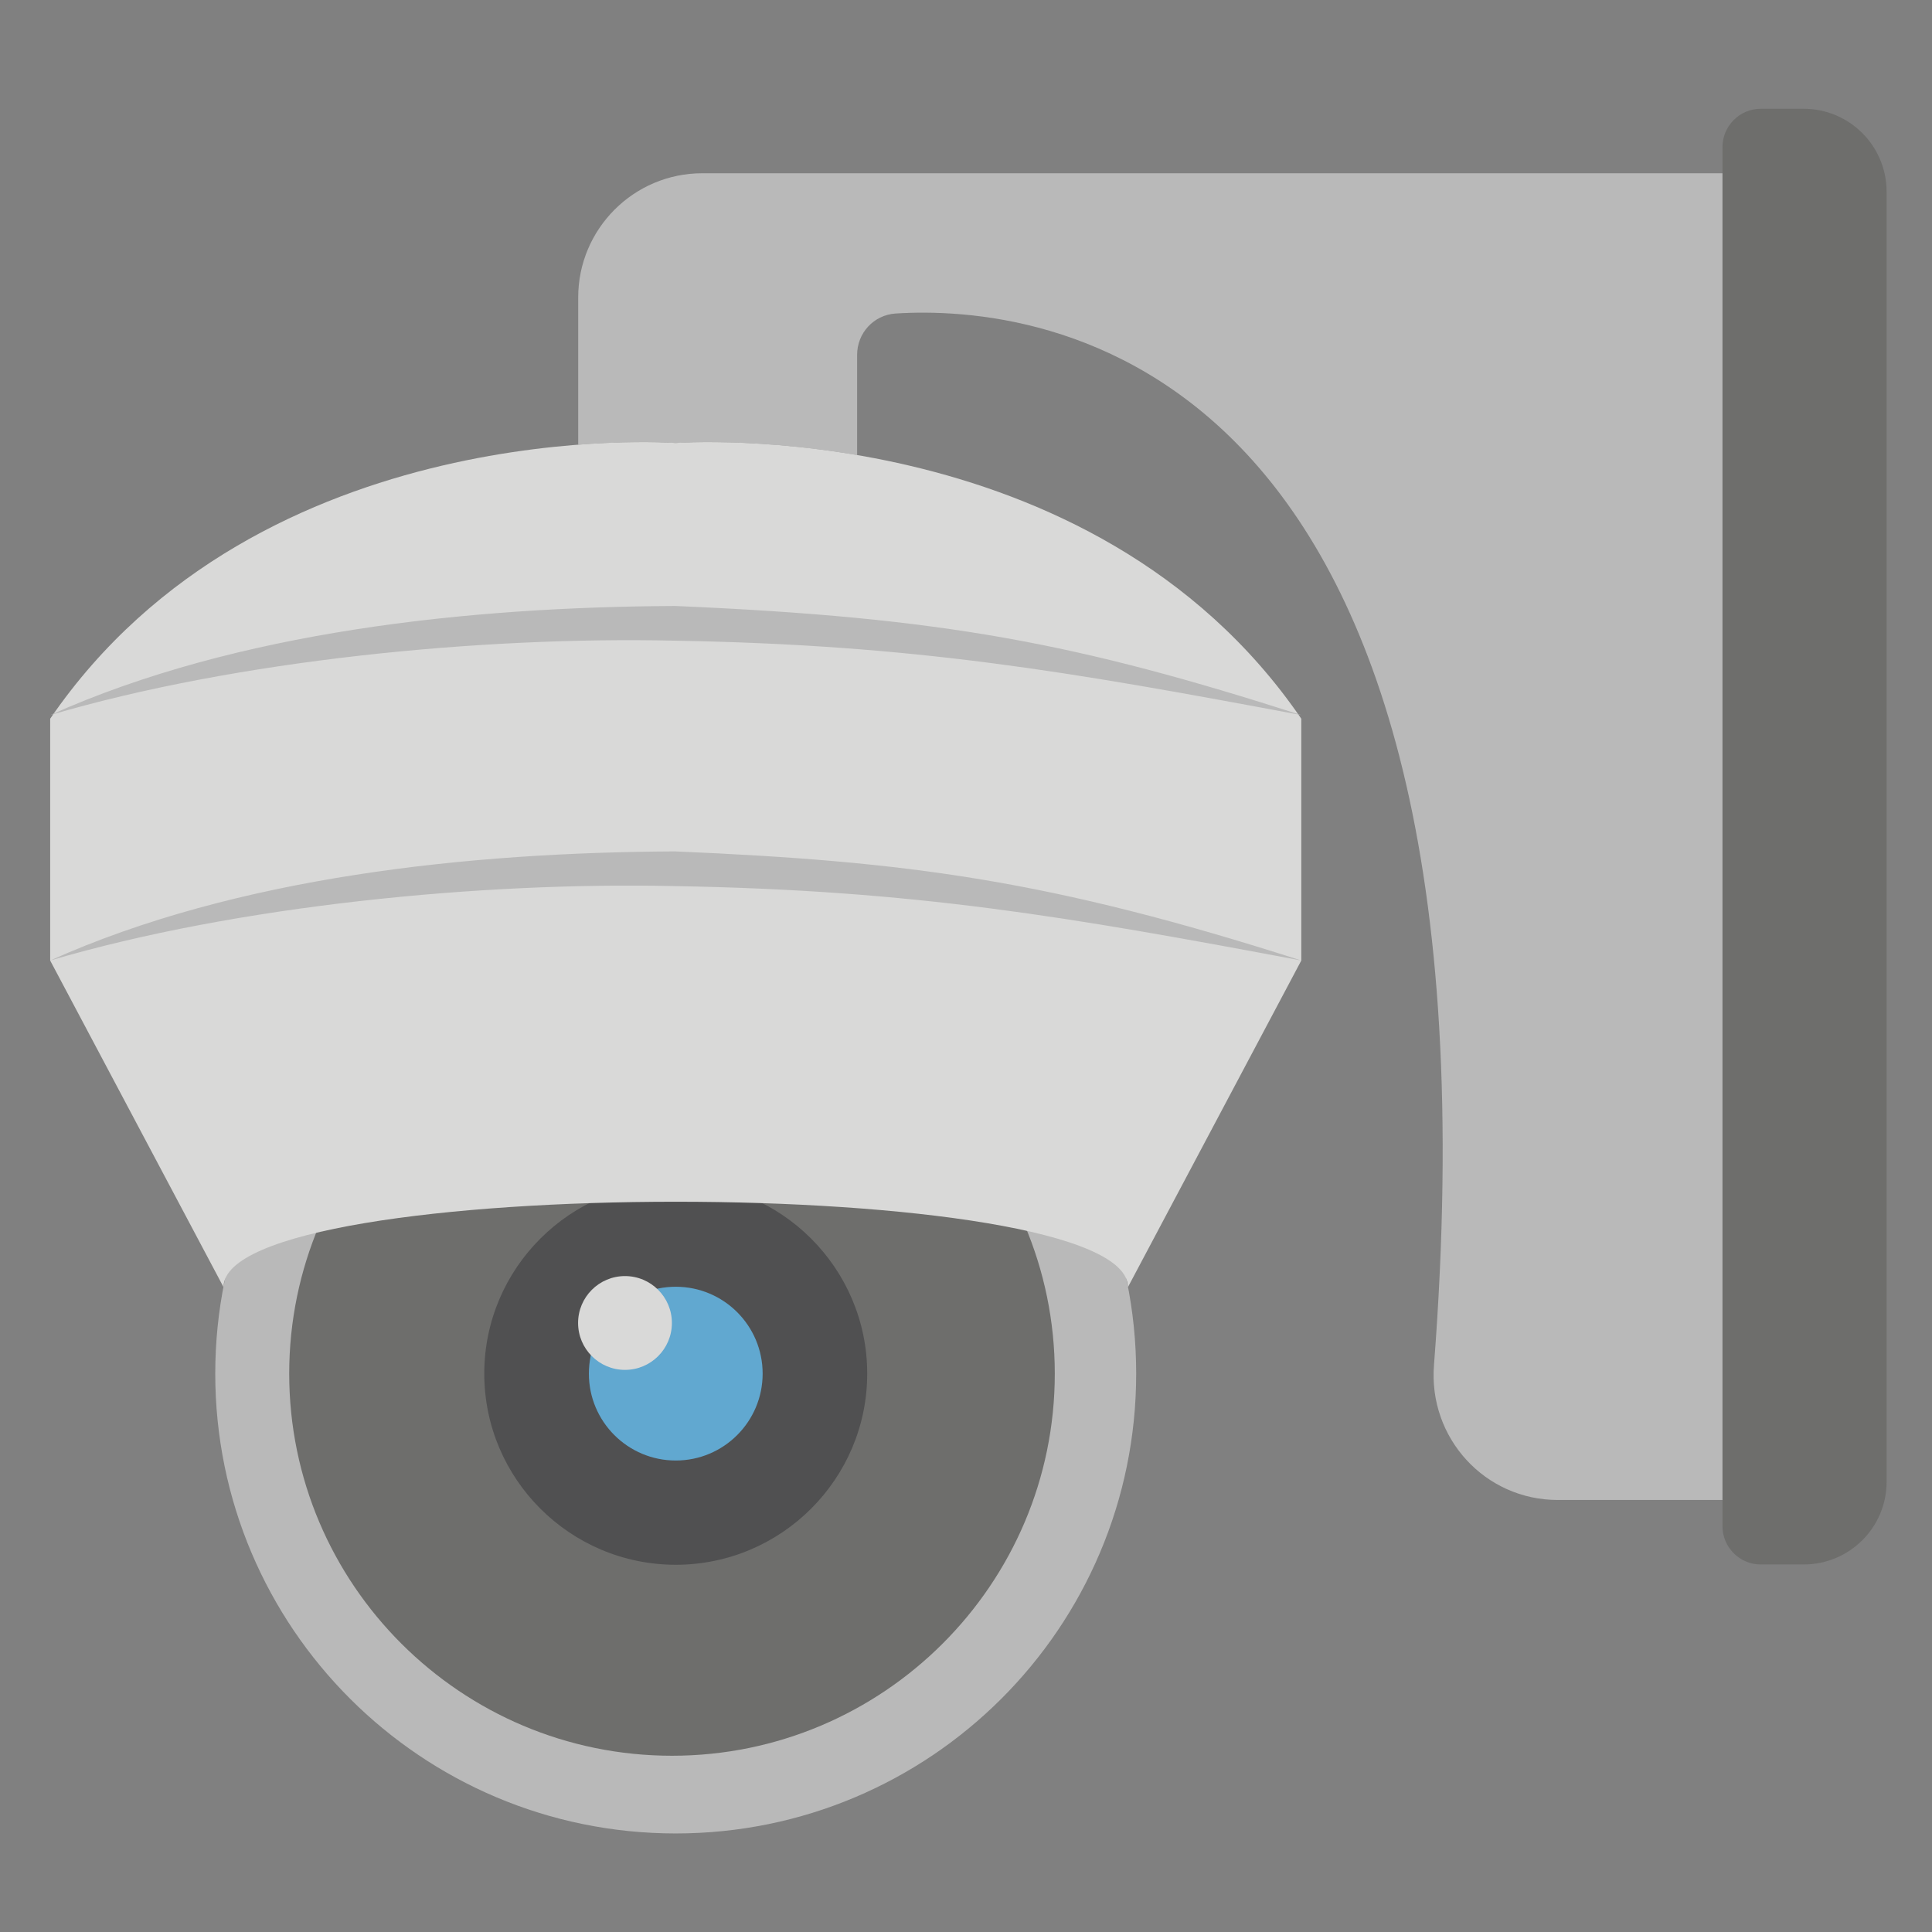
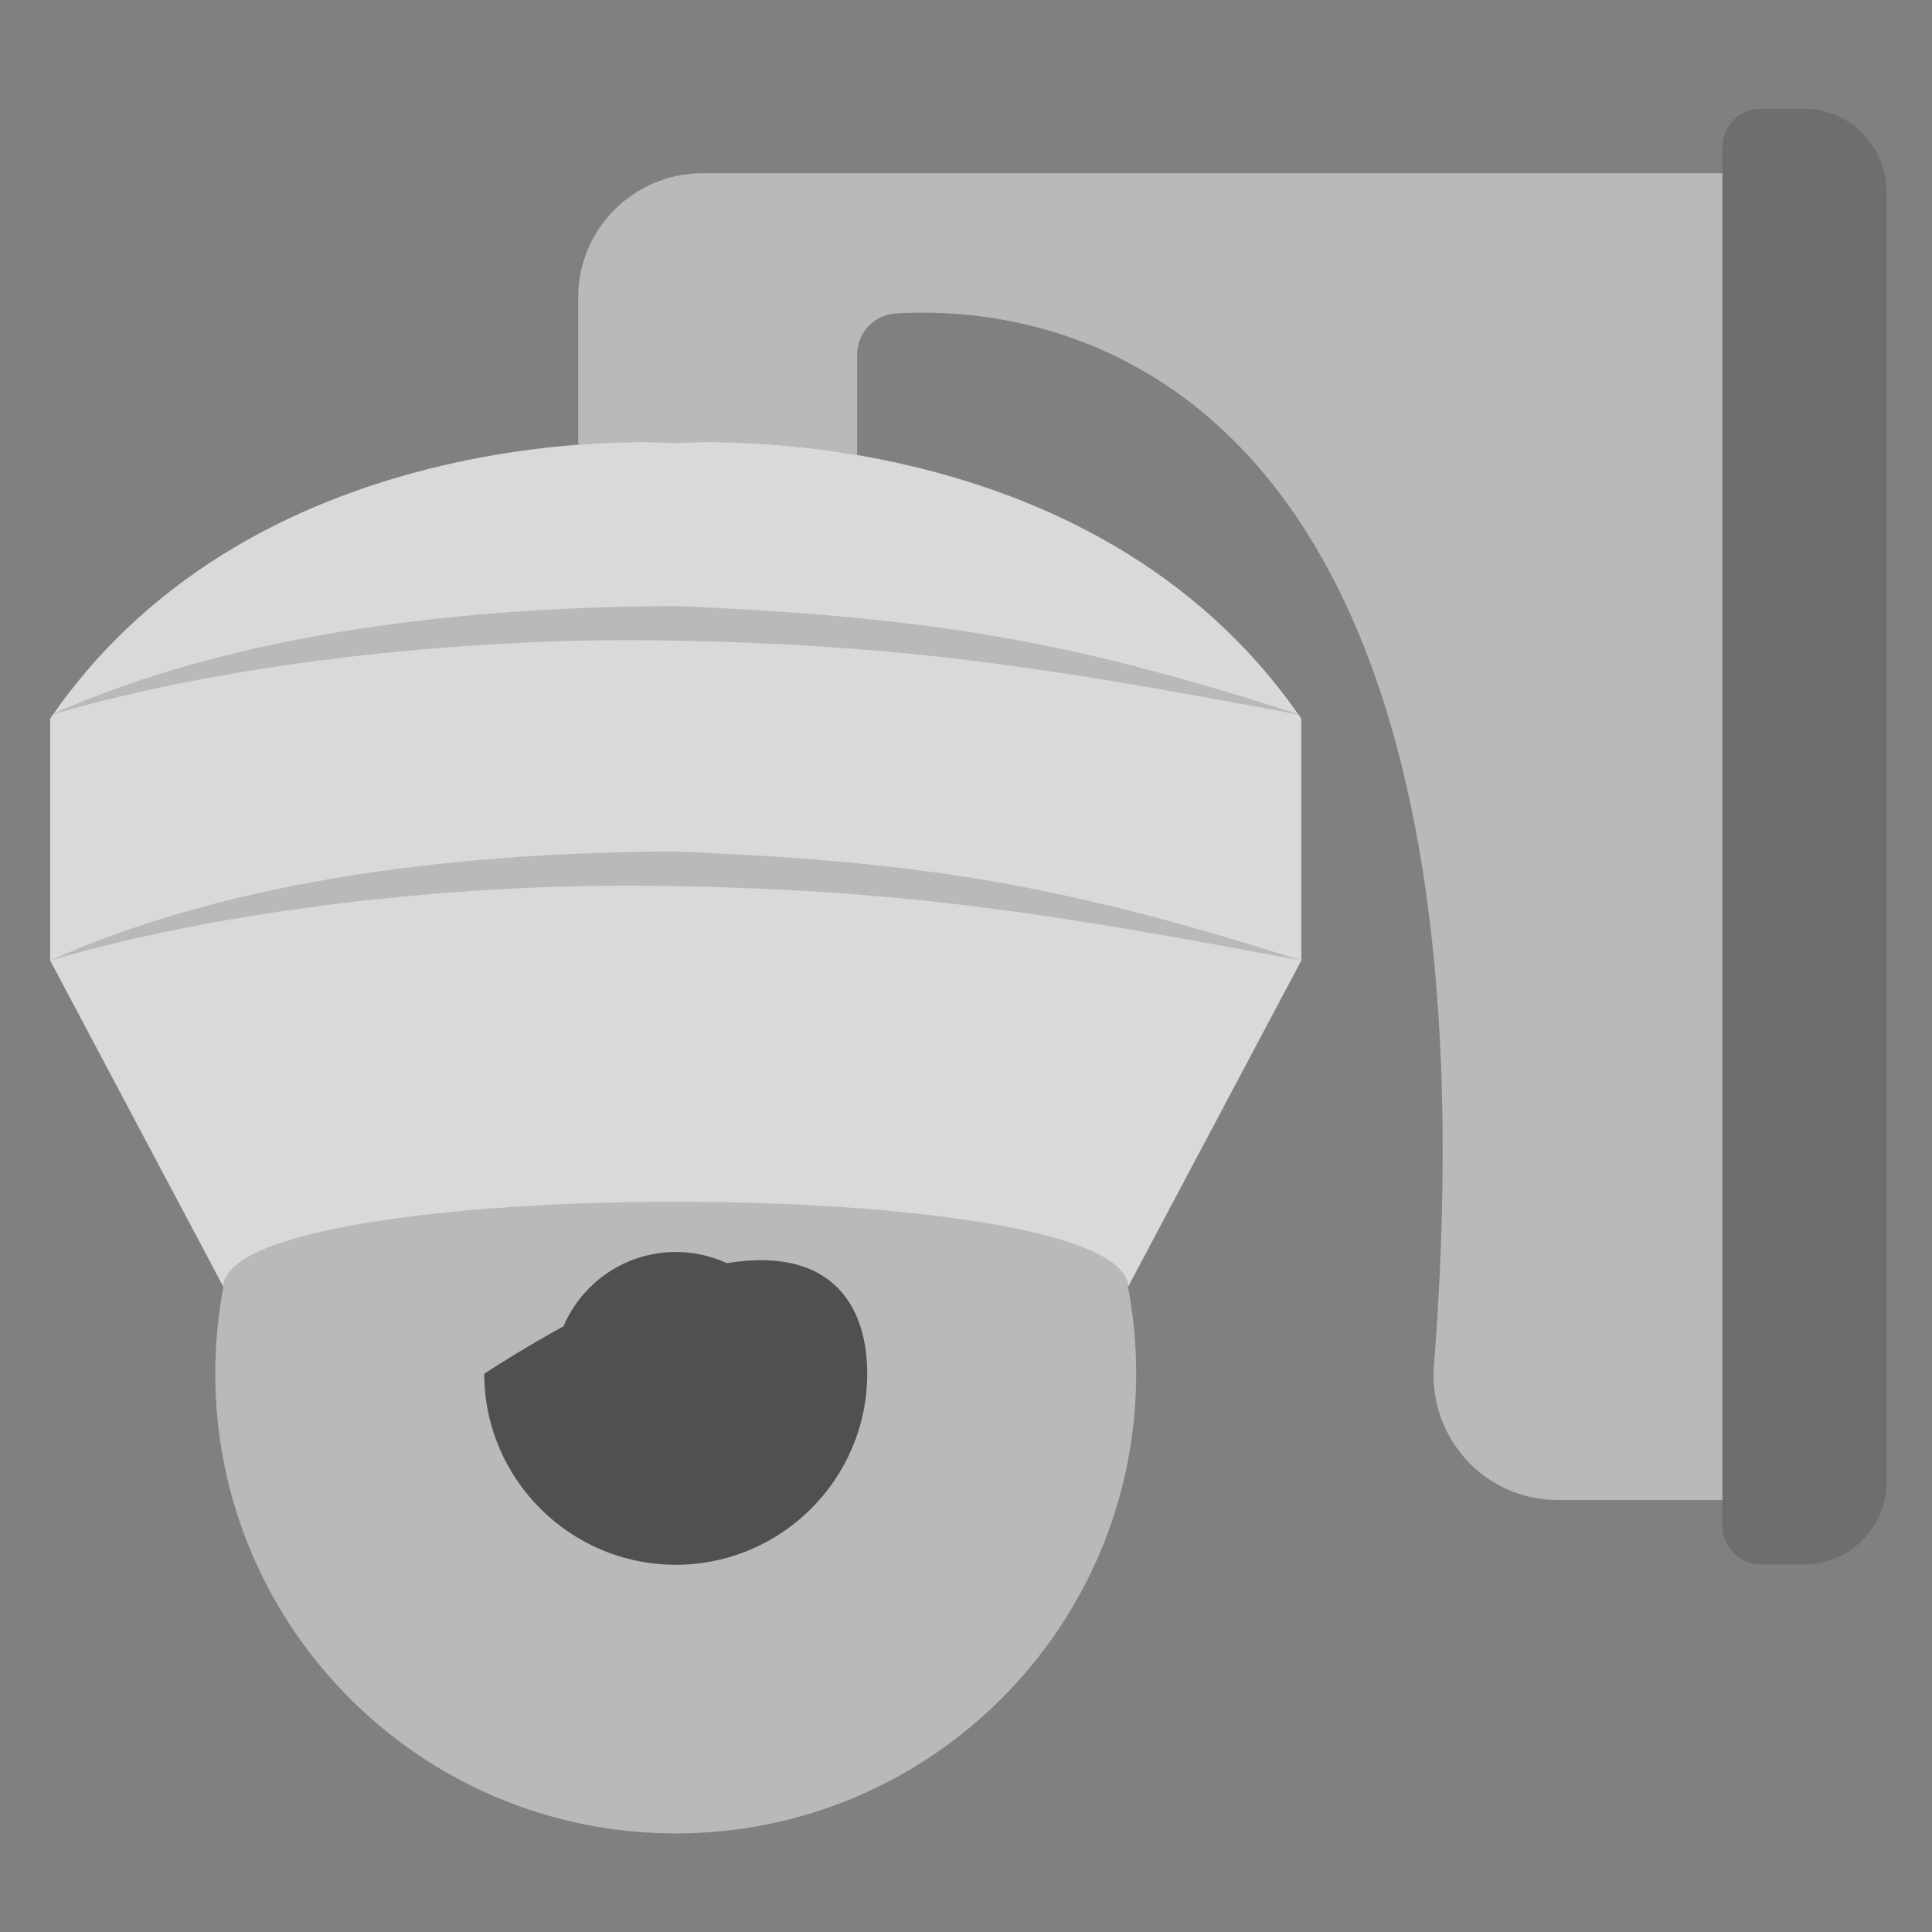
<svg xmlns="http://www.w3.org/2000/svg" width="101" height="101" viewBox="0 0 101 101" fill="none">
  <rect x="0" y="0" width="101" height="101" fill="#808080" stroke="none" />
  <g opacity="0.8">
    <path d="M90.066 9.057V78.415H81.434C77.626 78.415 74.663 75.17 74.965 71.363C79.076 18.165 54.175 15.915 46.798 16.391C45.673 16.477 44.808 17.408 44.808 18.554V23.79C39.356 22.859 35.332 23.162 35.332 23.162C35.332 23.162 33.32 23.011 30.227 23.249V15.547C30.227 11.977 33.125 9.057 36.717 9.057L90.066 9.057Z" fill="#C7C7C7" />
    <path d="M35.325 95.848C48.62 95.848 59.397 85.086 59.397 71.81C59.397 58.534 48.62 47.772 35.325 47.772C22.03 47.772 11.253 58.534 11.253 71.81C11.253 85.086 22.03 95.848 35.325 95.848Z" fill="#C7C7C7" />
-     <path d="M35.13 91.786C24.096 91.786 15.119 82.826 15.119 71.81C15.119 60.793 24.096 51.833 35.13 51.833C46.164 51.833 55.142 60.793 55.142 71.81C55.142 82.826 46.165 91.786 35.13 91.786Z" fill="#696967" />
-     <path d="M35.326 81.802C29.807 81.802 25.316 77.32 25.316 71.81C25.316 66.299 29.807 61.817 35.326 61.817C40.846 61.817 45.336 66.299 45.336 71.81C45.336 77.32 40.845 81.802 35.326 81.802Z" fill="#444445" />
+     <path d="M35.326 81.802C29.807 81.802 25.316 77.32 25.316 71.81C40.846 61.817 45.336 66.299 45.336 71.81C45.336 77.32 40.845 81.802 35.326 81.802Z" fill="#444445" />
    <path d="M35.326 78.169C31.814 78.169 28.956 75.317 28.956 71.81C28.956 68.303 31.814 65.451 35.326 65.451C38.839 65.451 41.696 68.303 41.696 71.81C41.696 75.317 38.839 78.169 35.326 78.169Z" fill="#444445" />
    <path d="M98.627 10.027V77.467C98.627 79.847 96.687 81.787 94.287 81.787H92.047C90.947 81.787 90.047 80.887 90.047 79.787V7.687C90.047 6.587 90.947 5.687 92.047 5.687H94.287C96.687 5.687 98.627 7.627 98.627 10.027Z" fill="#696967" />
    <path d="M35.326 23.159C35.326 23.159 13.623 21.517 2.623 37.572V50.214L11.685 67.287C11.685 61.336 58.965 61.336 58.966 67.287L68.028 50.214V37.572C57.029 21.517 35.326 23.159 35.326 23.159Z" fill="#EFEFED" />
    <path d="M2.623 50.213C12.405 45.823 24.528 44.561 35.296 44.509C47.486 45.029 54.897 46.003 68.028 50.213C55.793 47.917 47.845 46.541 35.27 46.323C25.182 46.096 12.387 47.337 2.623 50.213Z" fill="#C7C7C7" />
    <path d="M2.623 37.383C12.405 32.993 24.528 31.731 35.296 31.679C49.412 32.281 56.378 33.648 68.028 37.383C55.793 35.087 47.845 33.711 35.27 33.493C25.182 33.266 12.387 34.507 2.623 37.383Z" fill="#C7C7C7" />
-     <path d="M35.327 76.352C37.836 76.352 39.869 74.318 39.869 71.81C39.869 69.301 37.836 67.268 35.327 67.268C32.819 67.268 30.785 69.301 30.785 71.81C30.785 74.318 32.819 76.352 35.327 76.352Z" fill="#59B1E3" />
-     <path d="M32.673 71.614C34.027 71.614 35.125 70.516 35.125 69.162C35.125 67.808 34.027 66.71 32.673 66.71C31.319 66.71 30.221 67.808 30.221 69.162C30.221 70.516 31.319 71.614 32.673 71.614Z" fill="#EFEFED" />
  </g>
</svg>